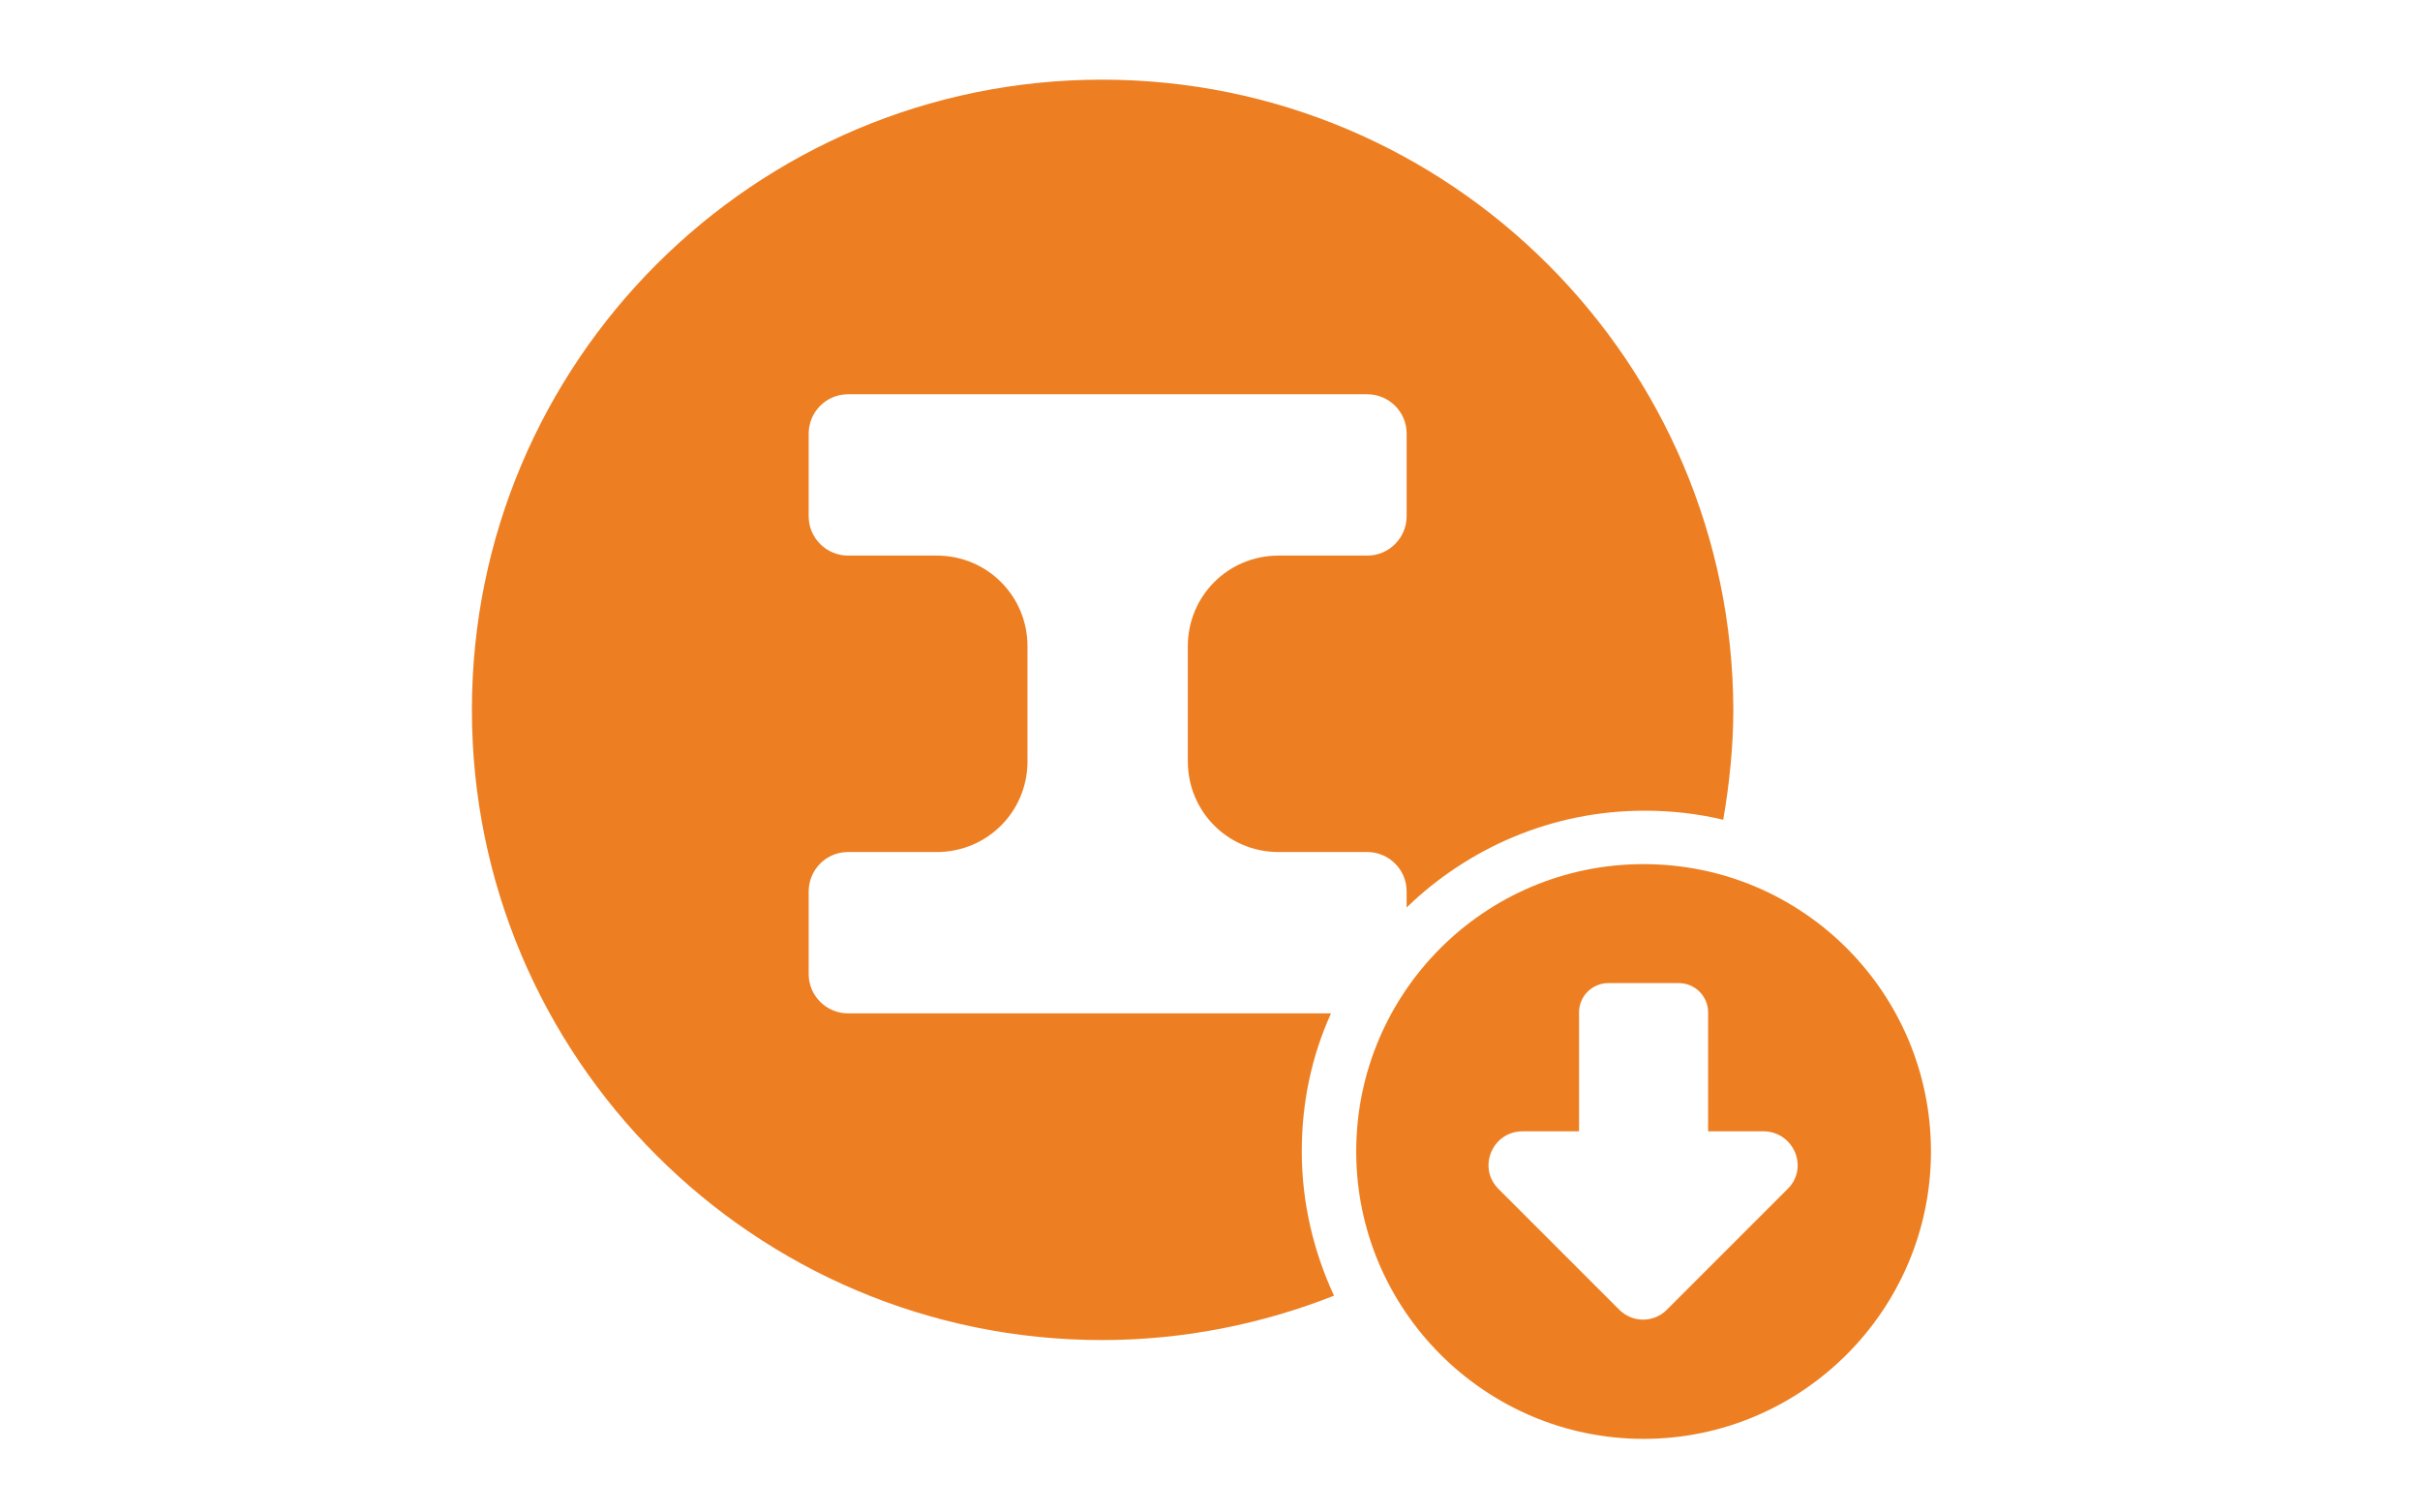
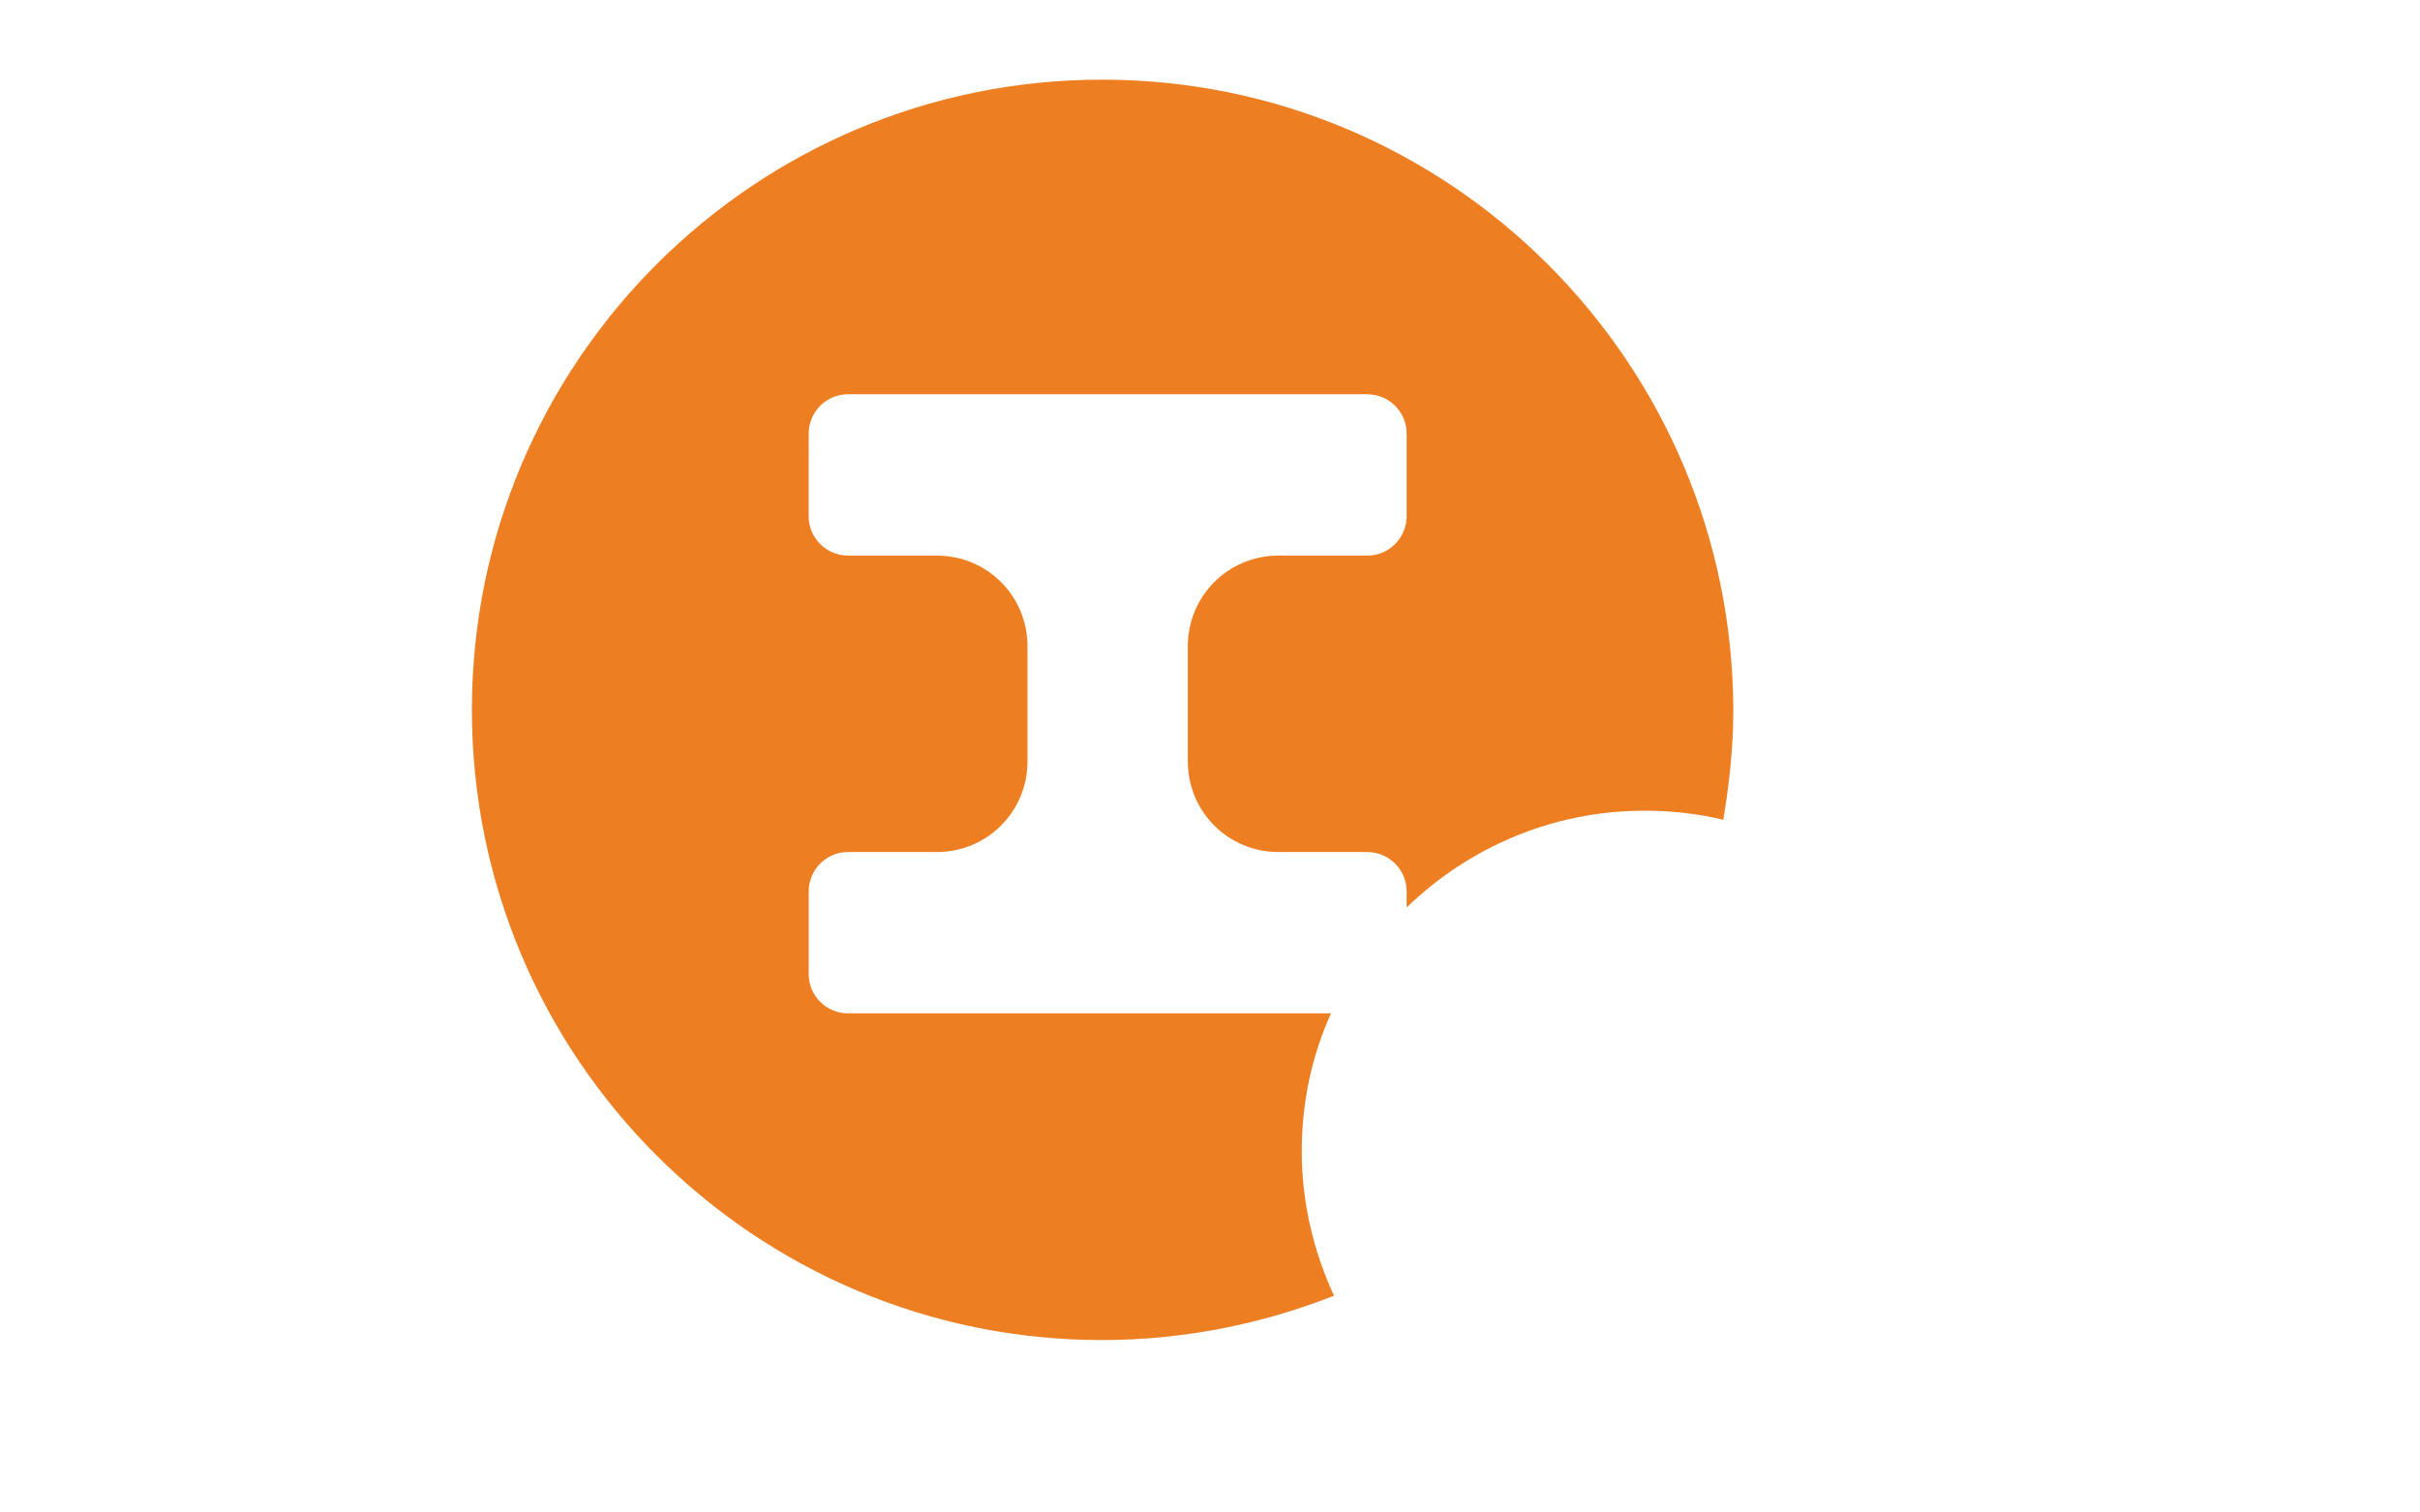
<svg xmlns="http://www.w3.org/2000/svg" id="Layer_17" x="0px" y="0px" viewBox="0 0 240 150" style="enable-background:new 0 0 240 150;" xml:space="preserve">
  <style type="text/css">	.ahorroacero-icon-1{fill:#ED7F22;}</style>
  <g>
-     <path class="ahorroacero-icon-1" d="M163,85.7c-15.8,0-28.5,12.8-28.5,28.5s12.8,28.5,28.5,28.5s28.5-12.8,28.5-28.5S178.8,85.7,163,85.7z   M177.3,117.9l-12,12c-1.3,1.3-3.4,1.3-4.7,0l-12-12c-2.1-2.1-0.6-5.7,2.4-5.7h5.6v-11.8c0-1.6,1.3-2.9,2.9-2.9h7  c1.6,0,2.9,1.3,2.9,2.9v11.8h5.6C177.9,112.3,179.4,115.8,177.3,117.9z" />
    <path class="ahorroacero-icon-1" d="M109.3,7.9c-34.5,0-62.5,28-62.5,62.5s28,62.5,62.5,62.5c8.1,0,15.9-1.6,23-4.4c-2-4.3-3.2-9.2-3.2-14.3  c0-4.9,1-9.5,2.9-13.7H84.1c-2.1,0-3.9-1.7-3.9-3.9v-8.2c0-2.1,1.7-3.9,3.9-3.9h8.8c5,0,9-4,9-9V64.1c0-5-4-9-9-9h-8.8  c-2.1,0-3.9-1.7-3.9-3.9V43c0-2.1,1.7-3.9,3.9-3.9h51.5c2.1,0,3.9,1.7,3.9,3.9v8.2c0,2.1-1.7,3.9-3.9,3.9h-8.8c-5,0-9,4-9,9v11.4  c0,5,4,9,9,9h8.8c2.1,0,3.9,1.7,3.9,3.9V90c6.1-5.9,14.4-9.6,23.6-9.6c2.7,0,5.3,0.3,7.8,0.9c0.6-3.5,1-7.2,1-10.9  C171.8,35.9,143.8,7.9,109.3,7.9z" />
  </g>
</svg>